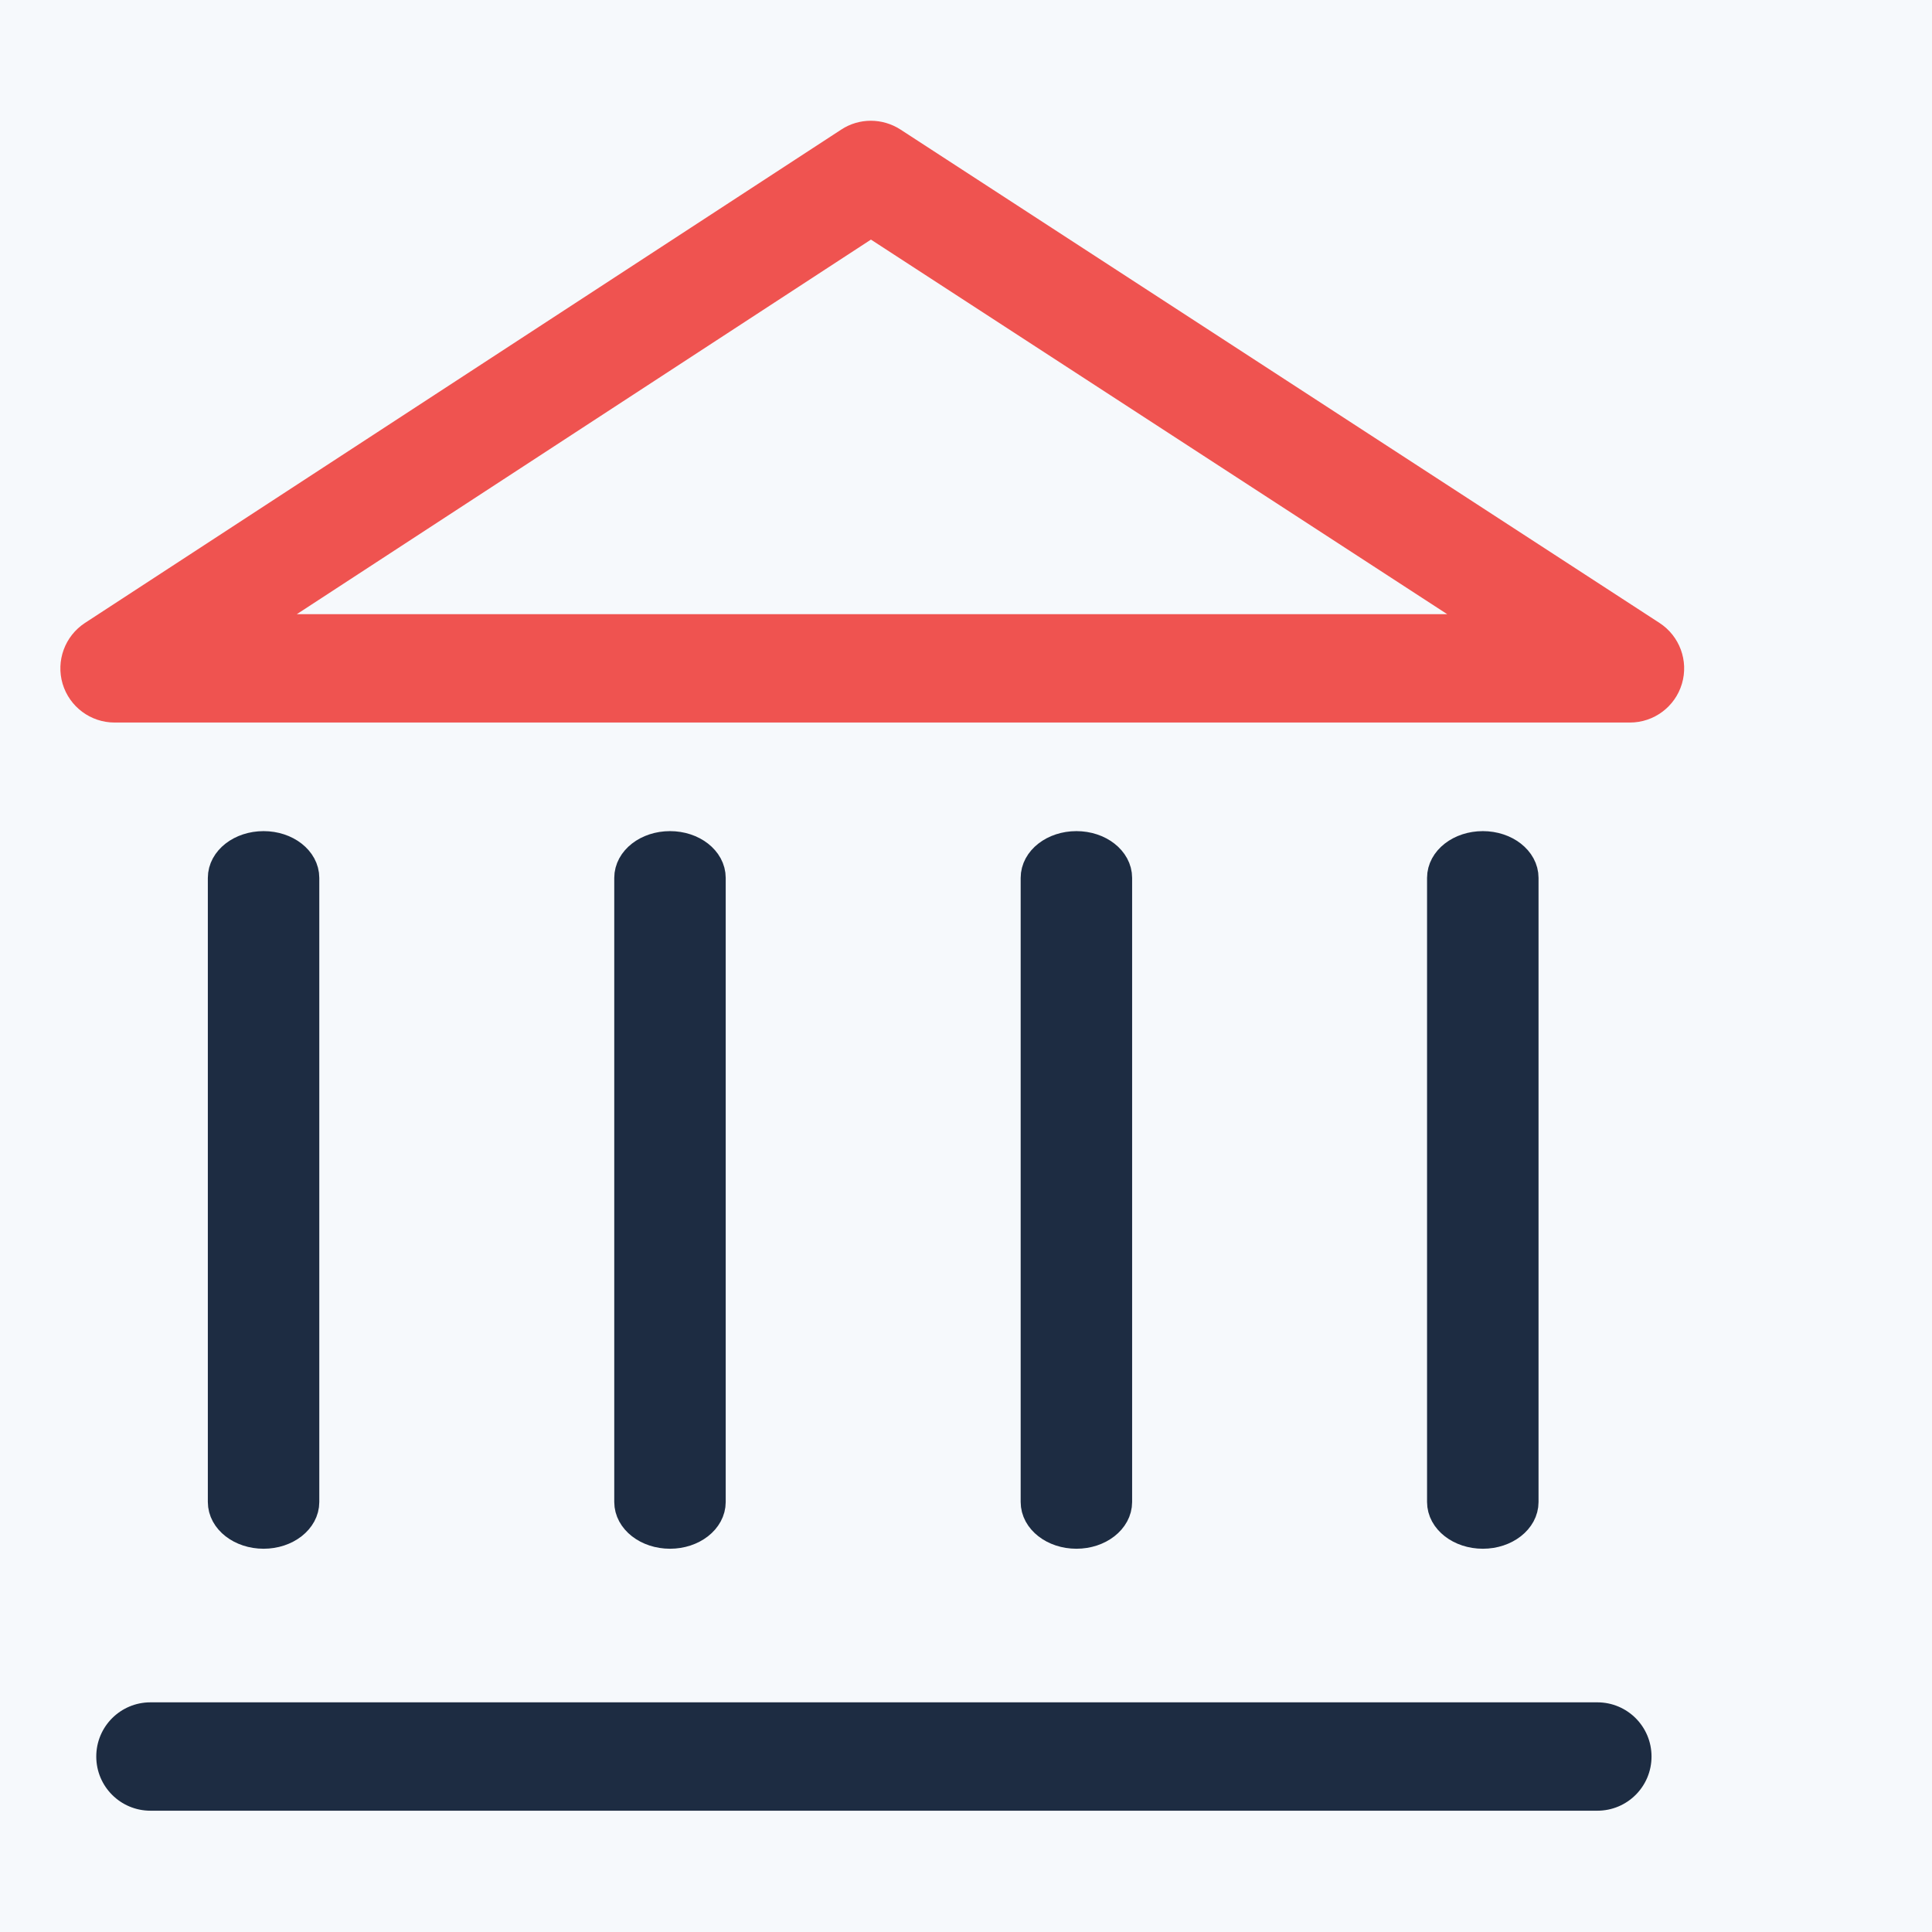
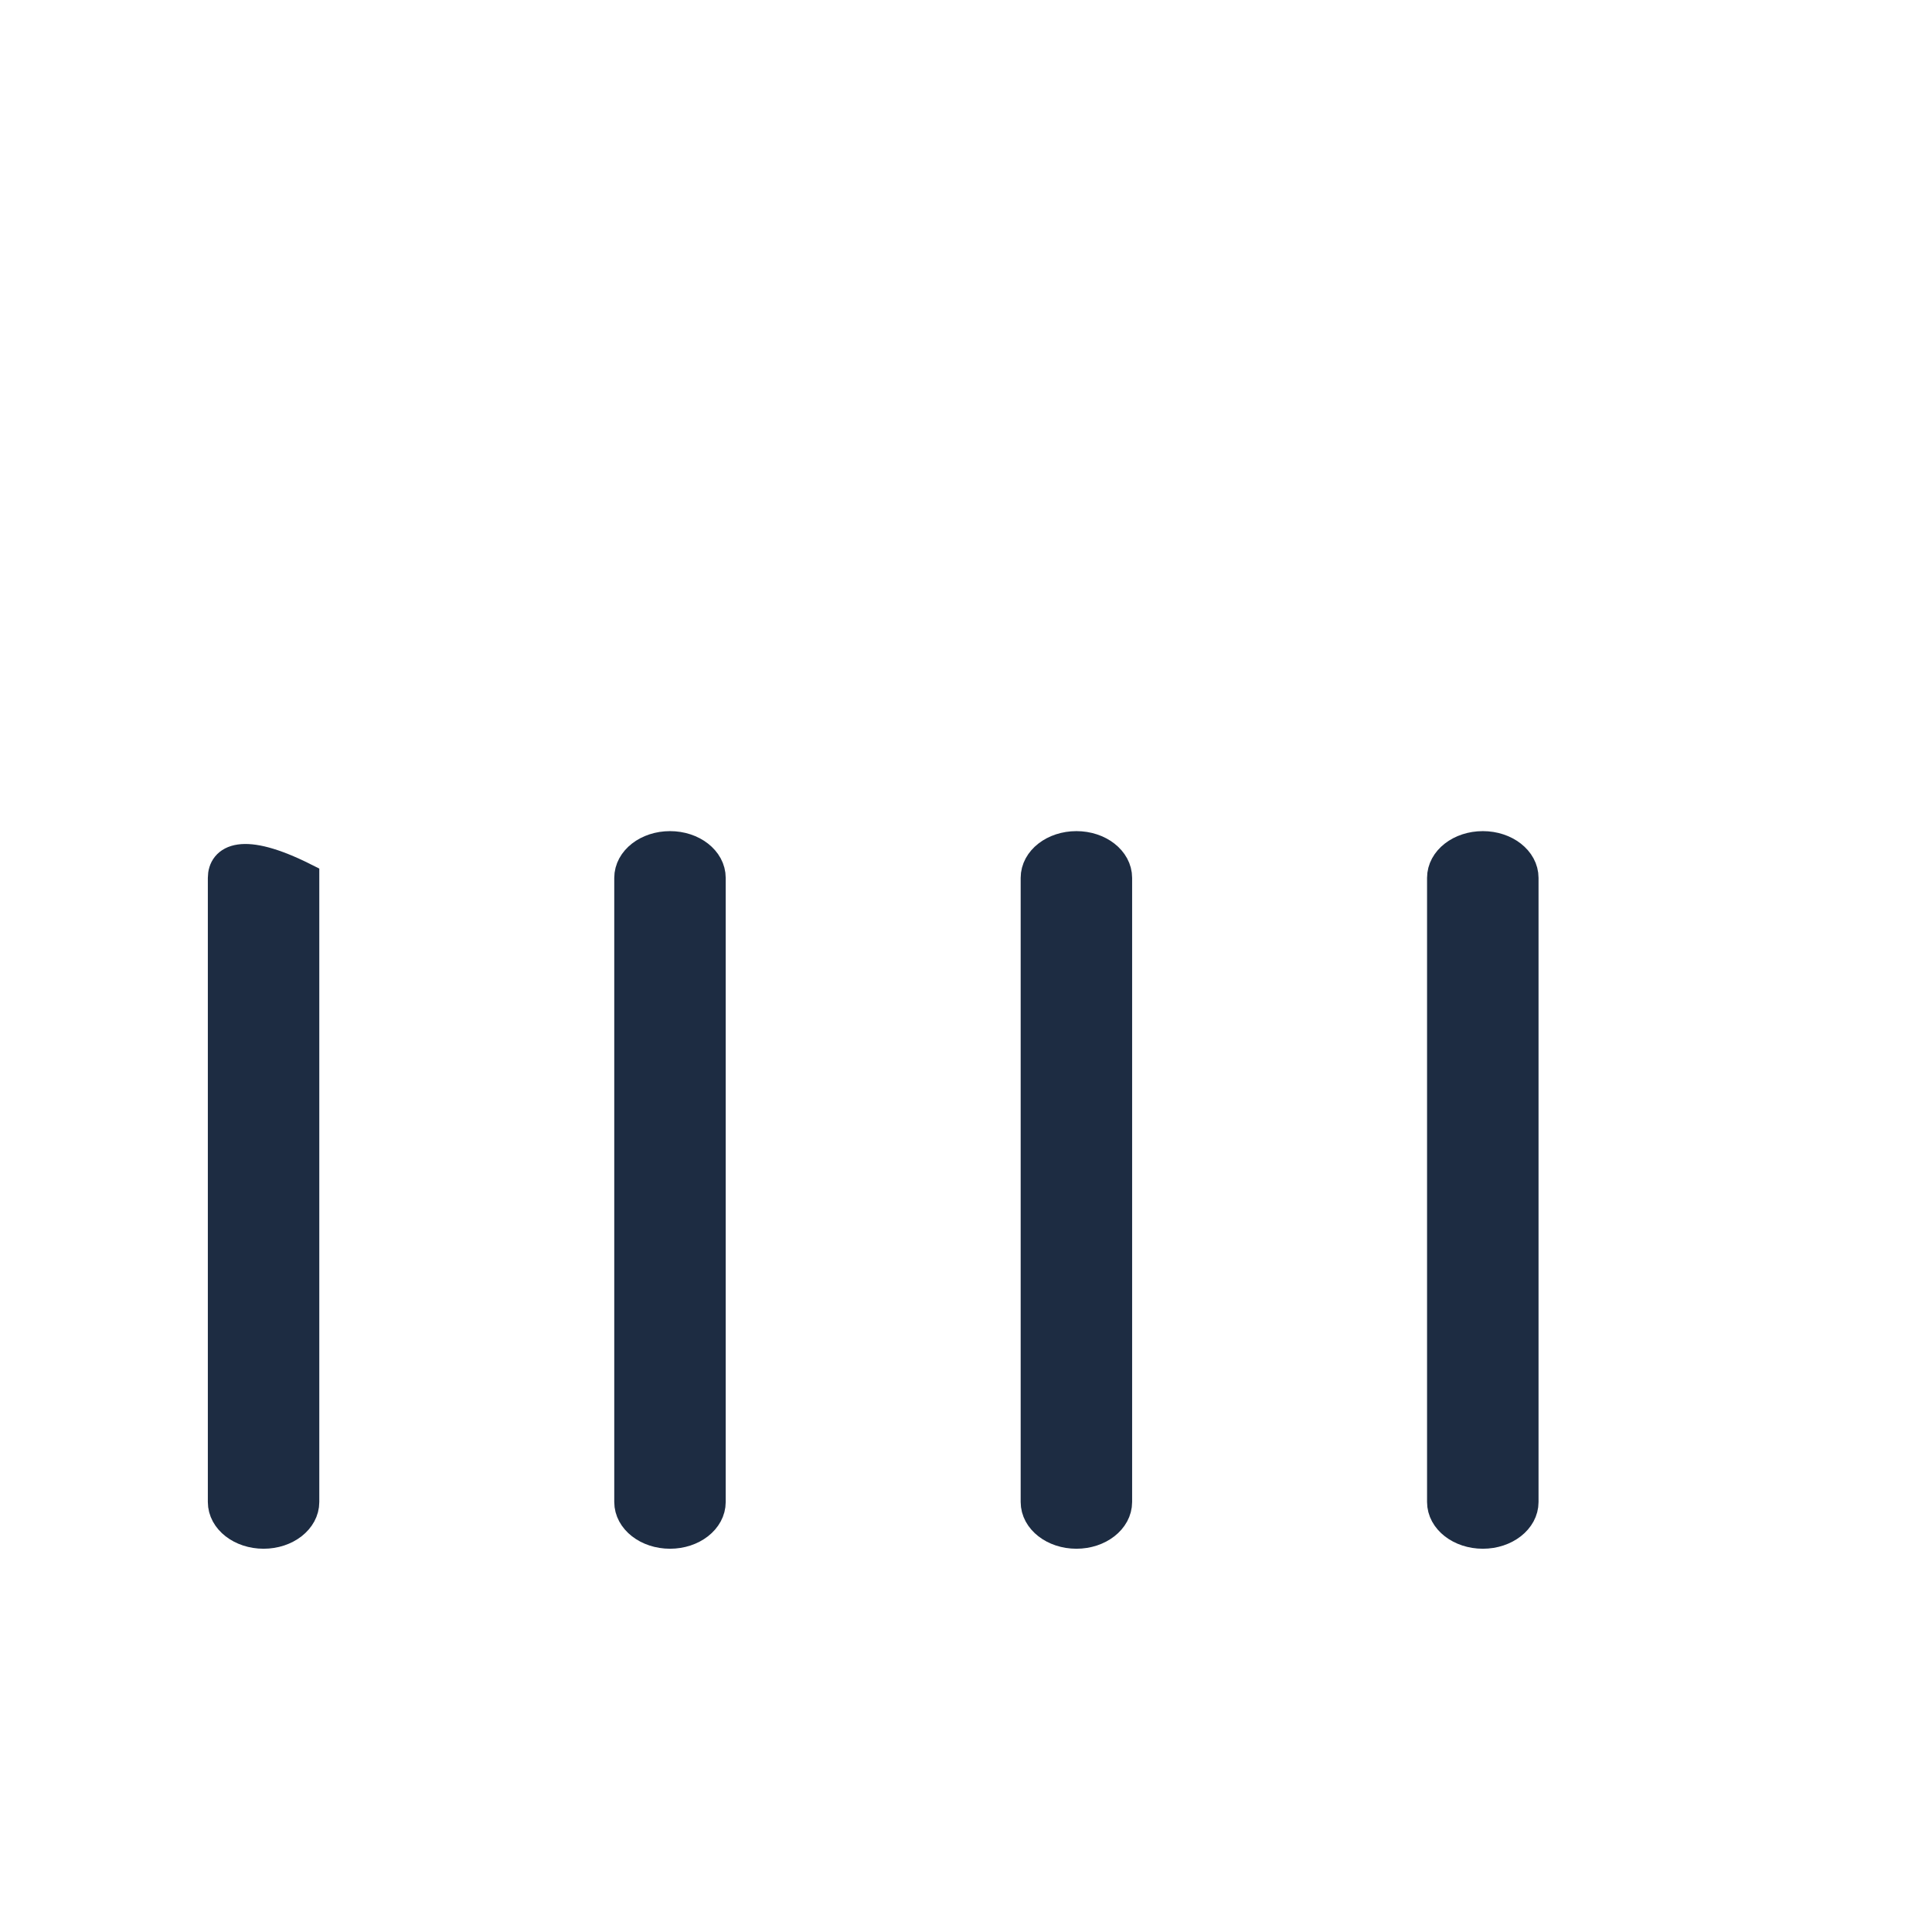
<svg xmlns="http://www.w3.org/2000/svg" width="64px" height="64px" viewBox="0 0 64 64" version="1.1">
  <title>B33AA13F-CF23-452B-94B0-0BD9A1D03139</title>
  <desc>Created with sketchtool.</desc>
  <g id="Page-1" stroke="none" stroke-width="1" fill="none" fill-rule="evenodd">
    <g id="Video-KYC" transform="translate(-256, -8993)">
      <g id="Banks" transform="translate(256, 8993)">
-         <rect id="Rectangle" fill="#F6F9FC" x="0" y="0" width="64" height="64" />
        <g id="Group-69" transform="translate(2, 4)">
-           <path d="M5.385,45.756 C5.385,46.334 5.987,46.804 6.732,46.804 C7.474,46.804 8.077,46.334 8.077,45.756 L8.077,25.081 C8.077,24.501 7.474,24.032 6.732,24.032 C5.987,24.032 5.385,24.501 5.385,25.081 L5.385,45.756 Z" id="Fill-1" stroke="#1D2C42" fill="#1D2C42" />
+           <path d="M5.385,45.756 C5.385,46.334 5.987,46.804 6.732,46.804 C7.474,46.804 8.077,46.334 8.077,45.756 L8.077,25.081 C5.987,24.032 5.385,24.501 5.385,25.081 L5.385,45.756 Z" id="Fill-1" stroke="#1D2C42" fill="#1D2C42" />
          <path d="M32.311,45.756 C32.311,46.334 32.913,46.804 33.658,46.804 C34.4,46.804 35.003,46.334 35.003,45.756 L35.003,25.081 C35.003,24.501 34.4,24.032 33.658,24.032 C32.913,24.032 32.311,24.501 32.311,25.081 L32.311,45.756 Z" id="Fill-1-Copy-2" stroke="#1D2C42" fill="#1D2C42" />
          <path d="M18.848,45.756 C18.848,46.334 19.45,46.804 20.195,46.804 C20.937,46.804 21.54,46.334 21.54,45.756 L21.54,25.081 C21.54,24.501 20.937,24.032 20.195,24.032 C19.45,24.032 18.848,24.501 18.848,25.081 L18.848,45.756 Z" id="Fill-1-Copy" stroke="#1D2C42" fill="#1D2C42" />
          <path d="M45.773,45.756 C45.773,46.334 46.376,46.804 47.121,46.804 C47.863,46.804 48.466,46.334 48.466,45.756 L48.466,25.081 C48.466,24.501 47.863,24.032 47.121,24.032 C46.376,24.032 45.773,24.501 45.773,25.081 L45.773,45.756 Z" id="Fill-1-Copy-3" stroke="#1D2C42" fill="#1D2C42" />
-           <path d="M50.914,55.982 L2.984,55.982 C1.992,55.982 1.189,55.18 1.189,54.187 C1.189,53.194 1.992,52.392 2.984,52.392 L50.914,52.392 C51.907,52.392 52.709,53.194 52.709,54.187 C52.709,55.18 51.907,55.982 50.914,55.982" id="Fill-9" fill="#1D2C42" />
-           <path d="M7.833,16.345 L45.94,16.345 L26.851,3.937 L7.833,16.345 Z M51.995,19.935 L1.796,19.935 C1.001,19.935 0.302,19.413 0.074,18.652 C-0.152,17.89 0.15,17.07 0.814,16.636 L25.868,0.292 C26.462,-0.098 27.23,-0.096 27.828,0.29 L52.971,16.634 C53.639,17.068 53.942,17.887 53.716,18.65 C53.49,19.413 52.788,19.935 51.995,19.935 L51.995,19.935 Z" id="Fill-11" fill="#EF5350" />
        </g>
      </g>
    </g>
  </g>
</svg>